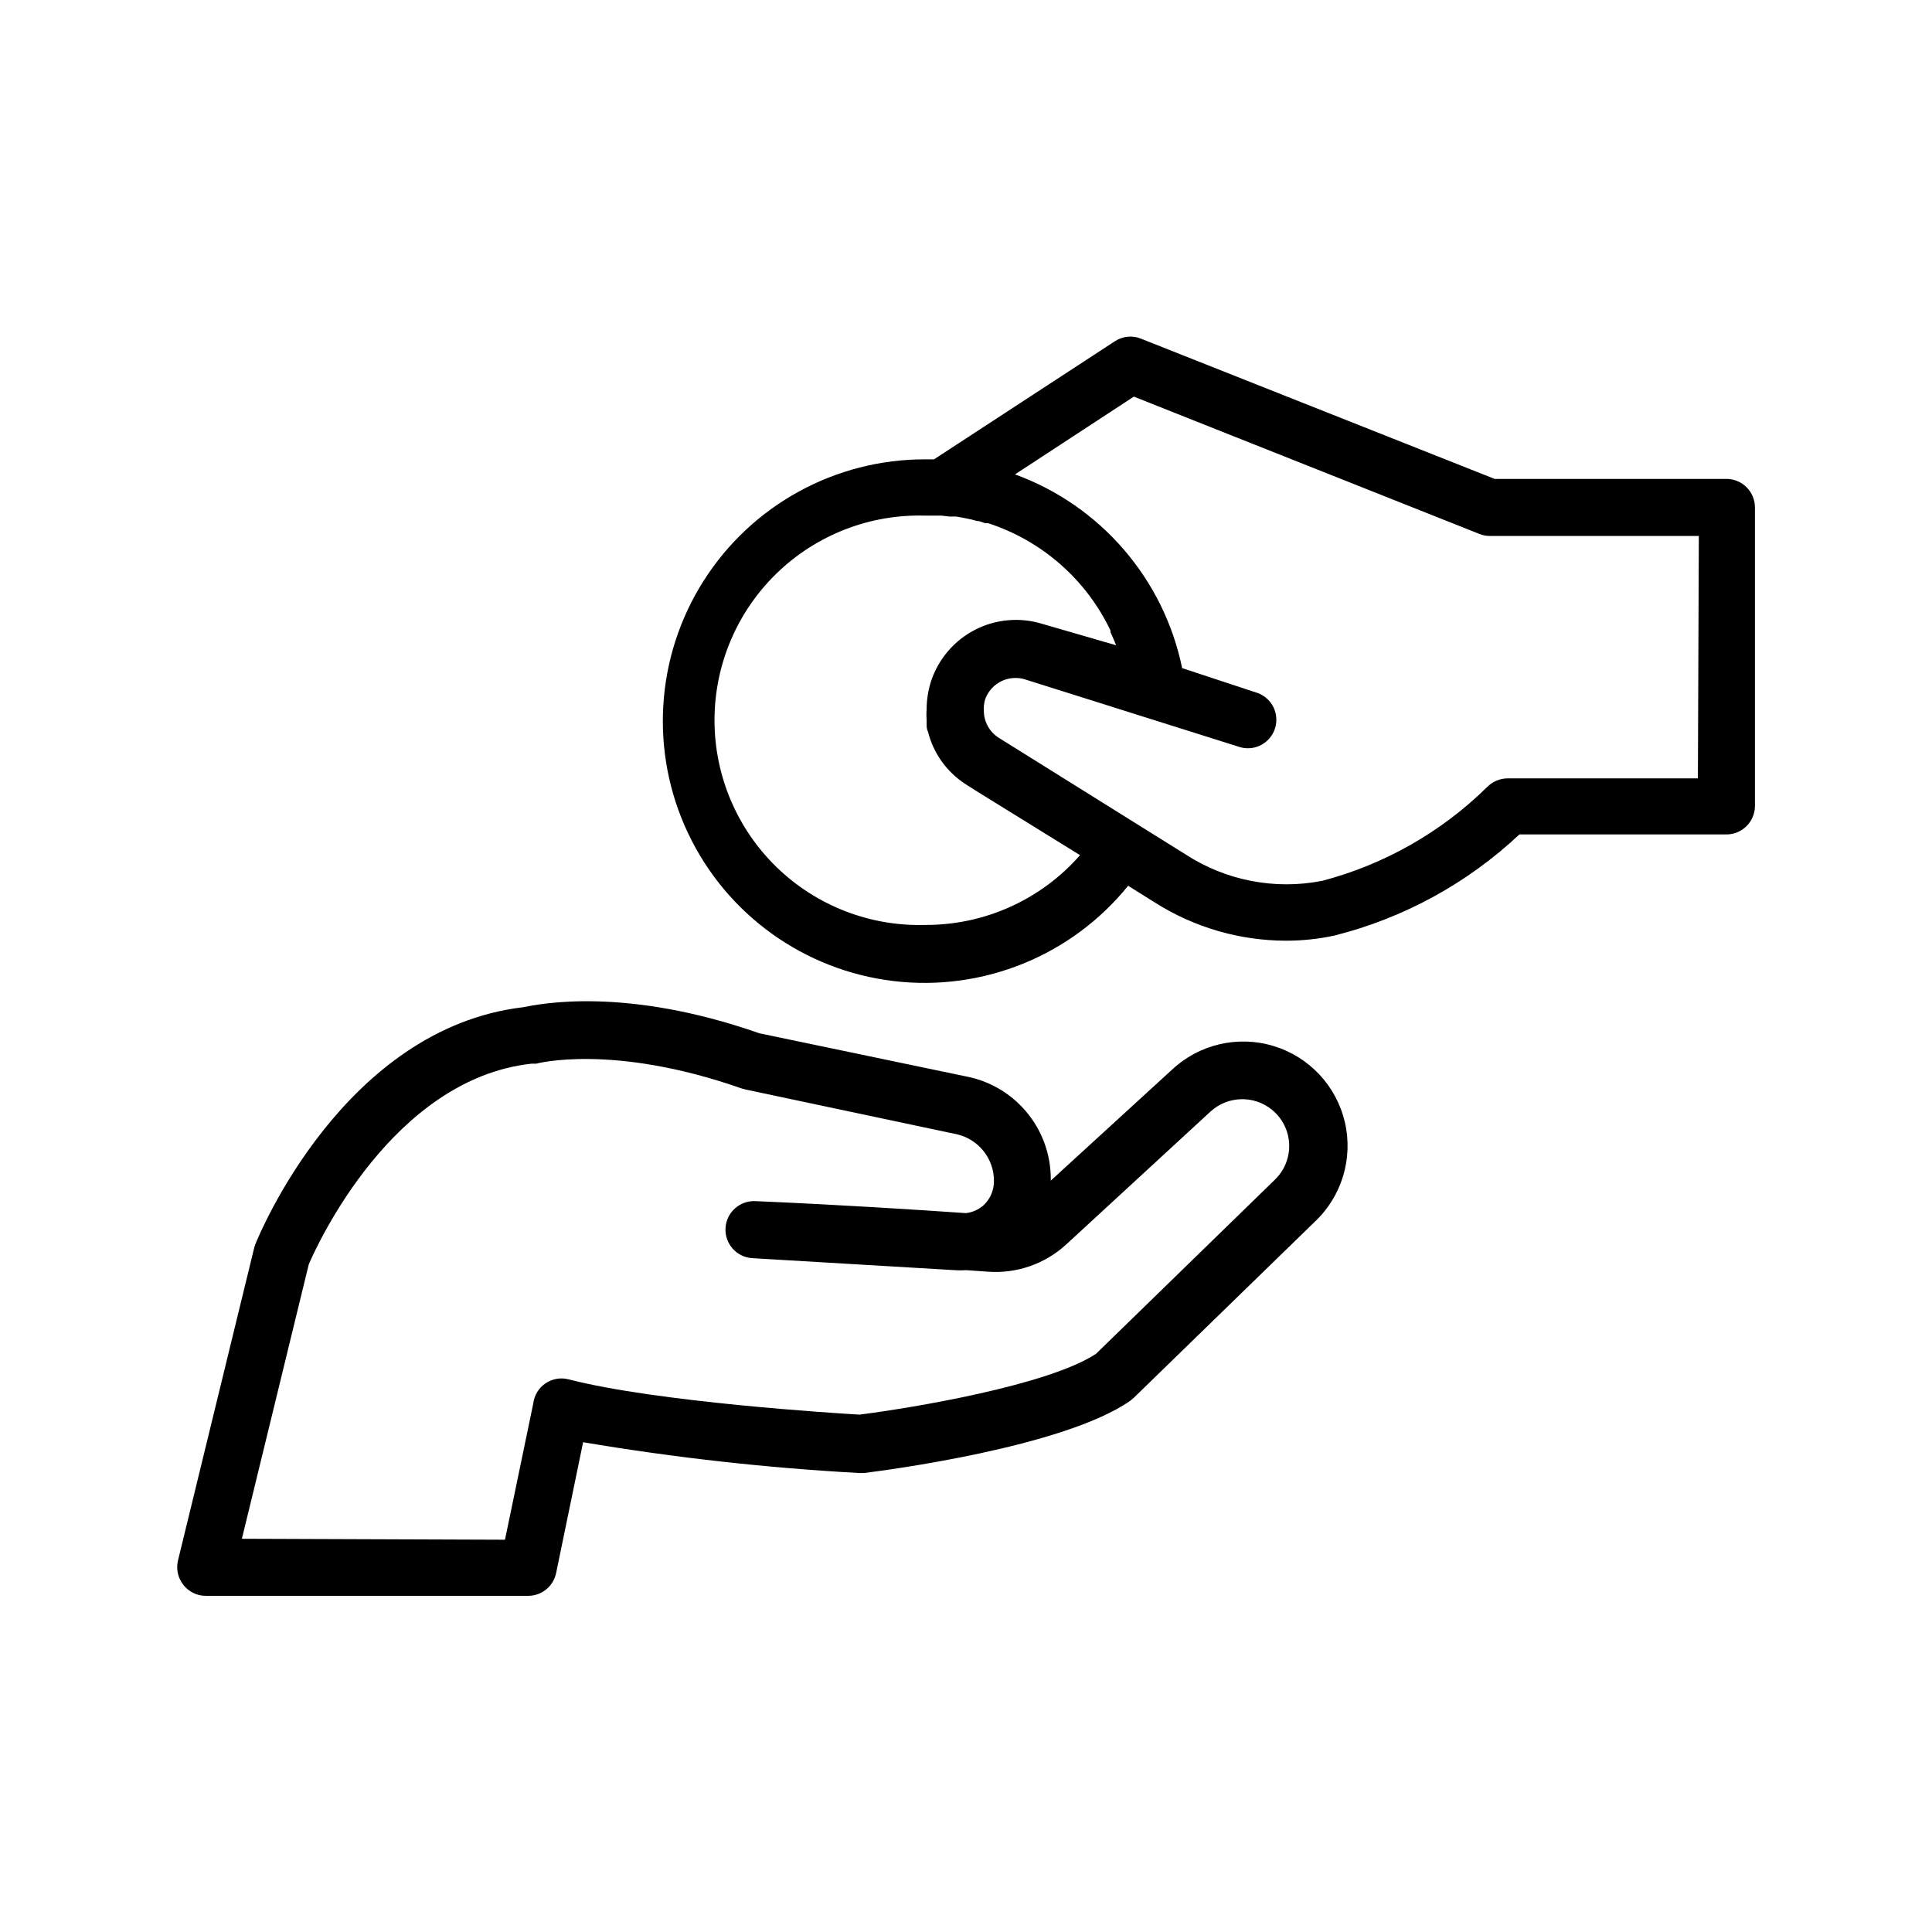
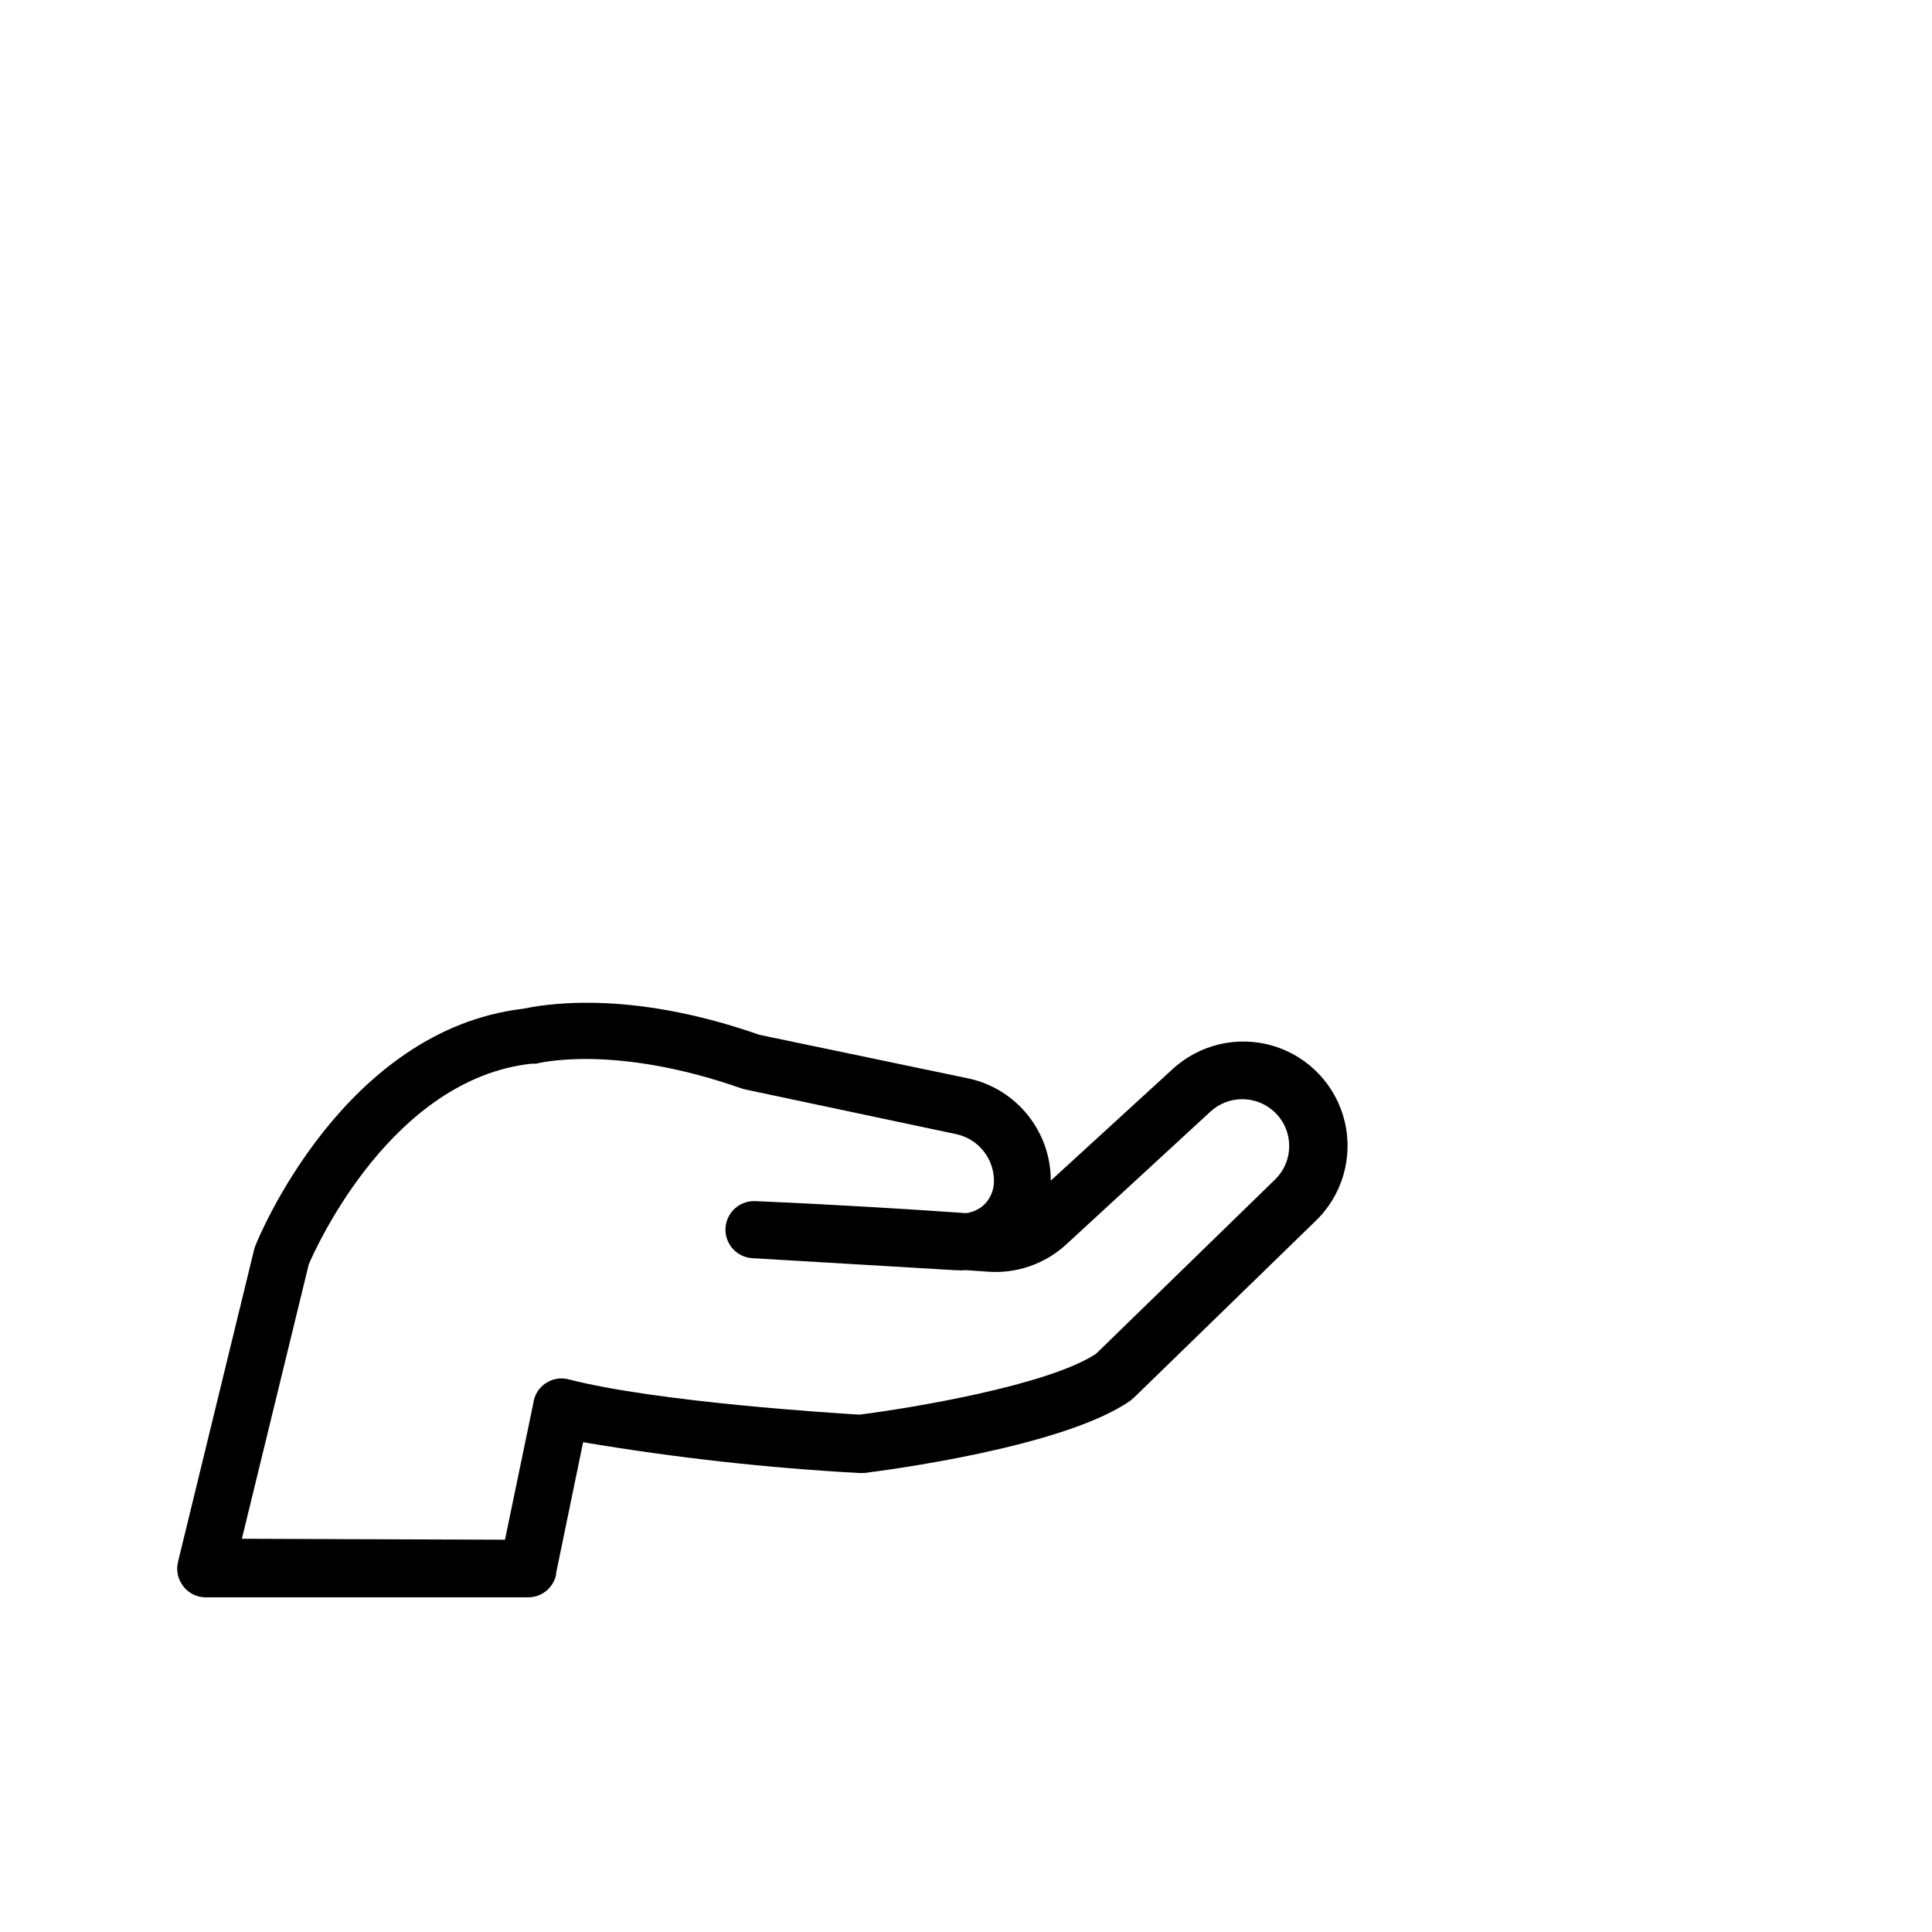
<svg xmlns="http://www.w3.org/2000/svg" fill="#000000" width="800px" height="800px" version="1.1" viewBox="144 144 512 512">
  <g>
-     <path d="m291.38 560.86 7.152-34.66c24.195 4.09 48.602 6.812 73.102 8.16h1.359c5.34-0.656 52.852-6.801 70.535-19.145l0.957-0.805 47.914-46.602c7.199-6.762 10.246-16.848 7.992-26.461-2.254-9.613-9.465-17.297-18.918-20.152s-19.711-0.453-26.91 6.309l-32.094 29.371v-0.402c0.012-6.269-2.106-12.352-6.008-17.258-3.898-4.906-9.348-8.344-15.453-9.746l-55.773-11.641c-35.668-12.492-58.242-7.758-62.625-6.902-47.508 5.644-70.031 60.457-70.988 62.926h0.004c-0.125 0.328-0.227 0.668-0.305 1.008l-20.152 82.676c-0.543 2.254-0.023 4.629 1.414 6.449 1.414 1.848 3.613 2.93 5.941 2.922h85.598c3.535-0.07 6.551-2.582 7.258-6.047zm-83.281-9.07 17.734-72.75c2.168-5.039 22.168-49.07 58.996-53.152h1.258s20.152-5.492 54.562 6.602l0.957 0.25 56.125 11.891v0.004c5.676 1.371 9.676 6.453 9.676 12.293 0.035 2.484-0.992 4.867-2.824 6.547-1.293 1.113-2.891 1.812-4.582 2.016-13.047-0.906-33.402-2.215-55.773-3.176v0.004c-4.172-0.223-7.738 2.981-7.961 7.152-0.223 4.176 2.981 7.738 7.156 7.961l53.605 3.176c1.004 0.074 2.016 0.074 3.023 0l5.742 0.402c7.617 0.566 15.129-2.039 20.758-7.207l38.289-35.266c4.551-4.141 11.445-4.332 16.223-0.453 2.754 2.234 4.422 5.543 4.574 9.09 0.156 3.543-1.219 6.984-3.769 9.449l-47.41 46.148c-12.695 8.363-48.77 14.359-62.676 16.121-6.195-0.352-53.855-3.324-77.184-9.371l0.004 0.004c-2.082-0.523-4.289-0.125-6.062 1.09-1.773 1.211-2.941 3.125-3.207 5.258l-7.508 36.172z" />
-     <path d="m601.52 270.92h-61.414l-93.762-37.18c-2.273-0.914-4.856-0.652-6.902 0.703l-47.914 31.285h-2.266v0.004c-23.836-0.082-46.047 12.086-58.812 32.215-12.77 20.129-14.309 45.406-4.074 66.938 10.23 21.531 30.801 36.297 54.473 39.109 23.672 2.812 47.129-6.727 62.121-25.258l7.152 4.484h0.004c10.387 6.566 22.422 10.062 34.711 10.074 4.301 0 8.59-0.457 12.797-1.359 18.352-4.621 35.227-13.844 49.02-26.801h54.867c4.172 0 7.555-3.387 7.555-7.559v-79.098c0-4.176-3.383-7.559-7.555-7.559zm-7.559 79.352h-50.383 0.004c-2.07 0.004-4.047 0.84-5.492 2.316-12.148 11.945-27.207 20.508-43.68 24.84-12.527 2.465-25.523-0.047-36.227-7.004l-49.473-30.883c-2.484-1.555-3.988-4.277-3.981-7.207-0.059-0.965 0.043-1.938 0.301-2.871 1.168-3.461 4.41-5.789 8.062-5.793 0.836-0.012 1.668 0.109 2.469 0.352l57.234 18.035c3.871 1.004 7.856-1.184 9.086-4.992 1.227-3.809-0.723-7.914-4.453-9.363l-20.152-6.648v-0.004c-4.859-23.633-21.621-43.062-44.285-51.336l31.488-20.605 91.543 36.375c0.879 0.359 1.82 0.547 2.769 0.551h55.418zm-204.7 38.844c-14.668 0.445-28.895-5.07-39.43-15.289-10.535-10.219-16.48-24.27-16.48-38.945 0-14.68 5.945-28.73 16.48-38.949 10.535-10.219 24.762-15.734 39.43-15.289h4.281l2.066 0.25h1.863l1.914 0.352 1.965 0.402 1.512 0.402c0.707 0 1.512 0.352 2.215 0.605h0.805l0.008 0.004c14.234 4.633 25.945 14.906 32.395 28.414v0.453c0.402 0.805 0.707 1.613 1.059 2.418l0.453 1.059-19.648-5.691c-5.902-1.805-12.273-1.234-17.758 1.59-5.484 2.824-9.652 7.676-11.617 13.523-0.785 2.41-1.191 4.926-1.207 7.457-0.078 1.023-0.078 2.051 0 3.074v1.059c0 0.352 0 1.258 0.352 1.863 1.445 5.785 5.051 10.797 10.078 14.004l2.769 1.762 27.457 16.98c-10.336 11.801-25.273 18.543-40.961 18.492z" />
+     <path d="m291.38 560.86 7.152-34.66c24.195 4.09 48.602 6.812 73.102 8.16h1.359c5.34-0.656 52.852-6.801 70.535-19.145l0.957-0.805 47.914-46.602c7.199-6.762 10.246-16.848 7.992-26.461-2.254-9.613-9.465-17.297-18.918-20.152s-19.711-0.453-26.91 6.309l-32.094 29.371c0.012-6.269-2.106-12.352-6.008-17.258-3.898-4.906-9.348-8.344-15.453-9.746l-55.773-11.641c-35.668-12.492-58.242-7.758-62.625-6.902-47.508 5.644-70.031 60.457-70.988 62.926h0.004c-0.125 0.328-0.227 0.668-0.305 1.008l-20.152 82.676c-0.543 2.254-0.023 4.629 1.414 6.449 1.414 1.848 3.613 2.93 5.941 2.922h85.598c3.535-0.07 6.551-2.582 7.258-6.047zm-83.281-9.07 17.734-72.75c2.168-5.039 22.168-49.07 58.996-53.152h1.258s20.152-5.492 54.562 6.602l0.957 0.25 56.125 11.891v0.004c5.676 1.371 9.676 6.453 9.676 12.293 0.035 2.484-0.992 4.867-2.824 6.547-1.293 1.113-2.891 1.812-4.582 2.016-13.047-0.906-33.402-2.215-55.773-3.176v0.004c-4.172-0.223-7.738 2.981-7.961 7.152-0.223 4.176 2.981 7.738 7.156 7.961l53.605 3.176c1.004 0.074 2.016 0.074 3.023 0l5.742 0.402c7.617 0.566 15.129-2.039 20.758-7.207l38.289-35.266c4.551-4.141 11.445-4.332 16.223-0.453 2.754 2.234 4.422 5.543 4.574 9.09 0.156 3.543-1.219 6.984-3.769 9.449l-47.41 46.148c-12.695 8.363-48.77 14.359-62.676 16.121-6.195-0.352-53.855-3.324-77.184-9.371l0.004 0.004c-2.082-0.523-4.289-0.125-6.062 1.09-1.773 1.211-2.941 3.125-3.207 5.258l-7.508 36.172z" />
  </g>
</svg>